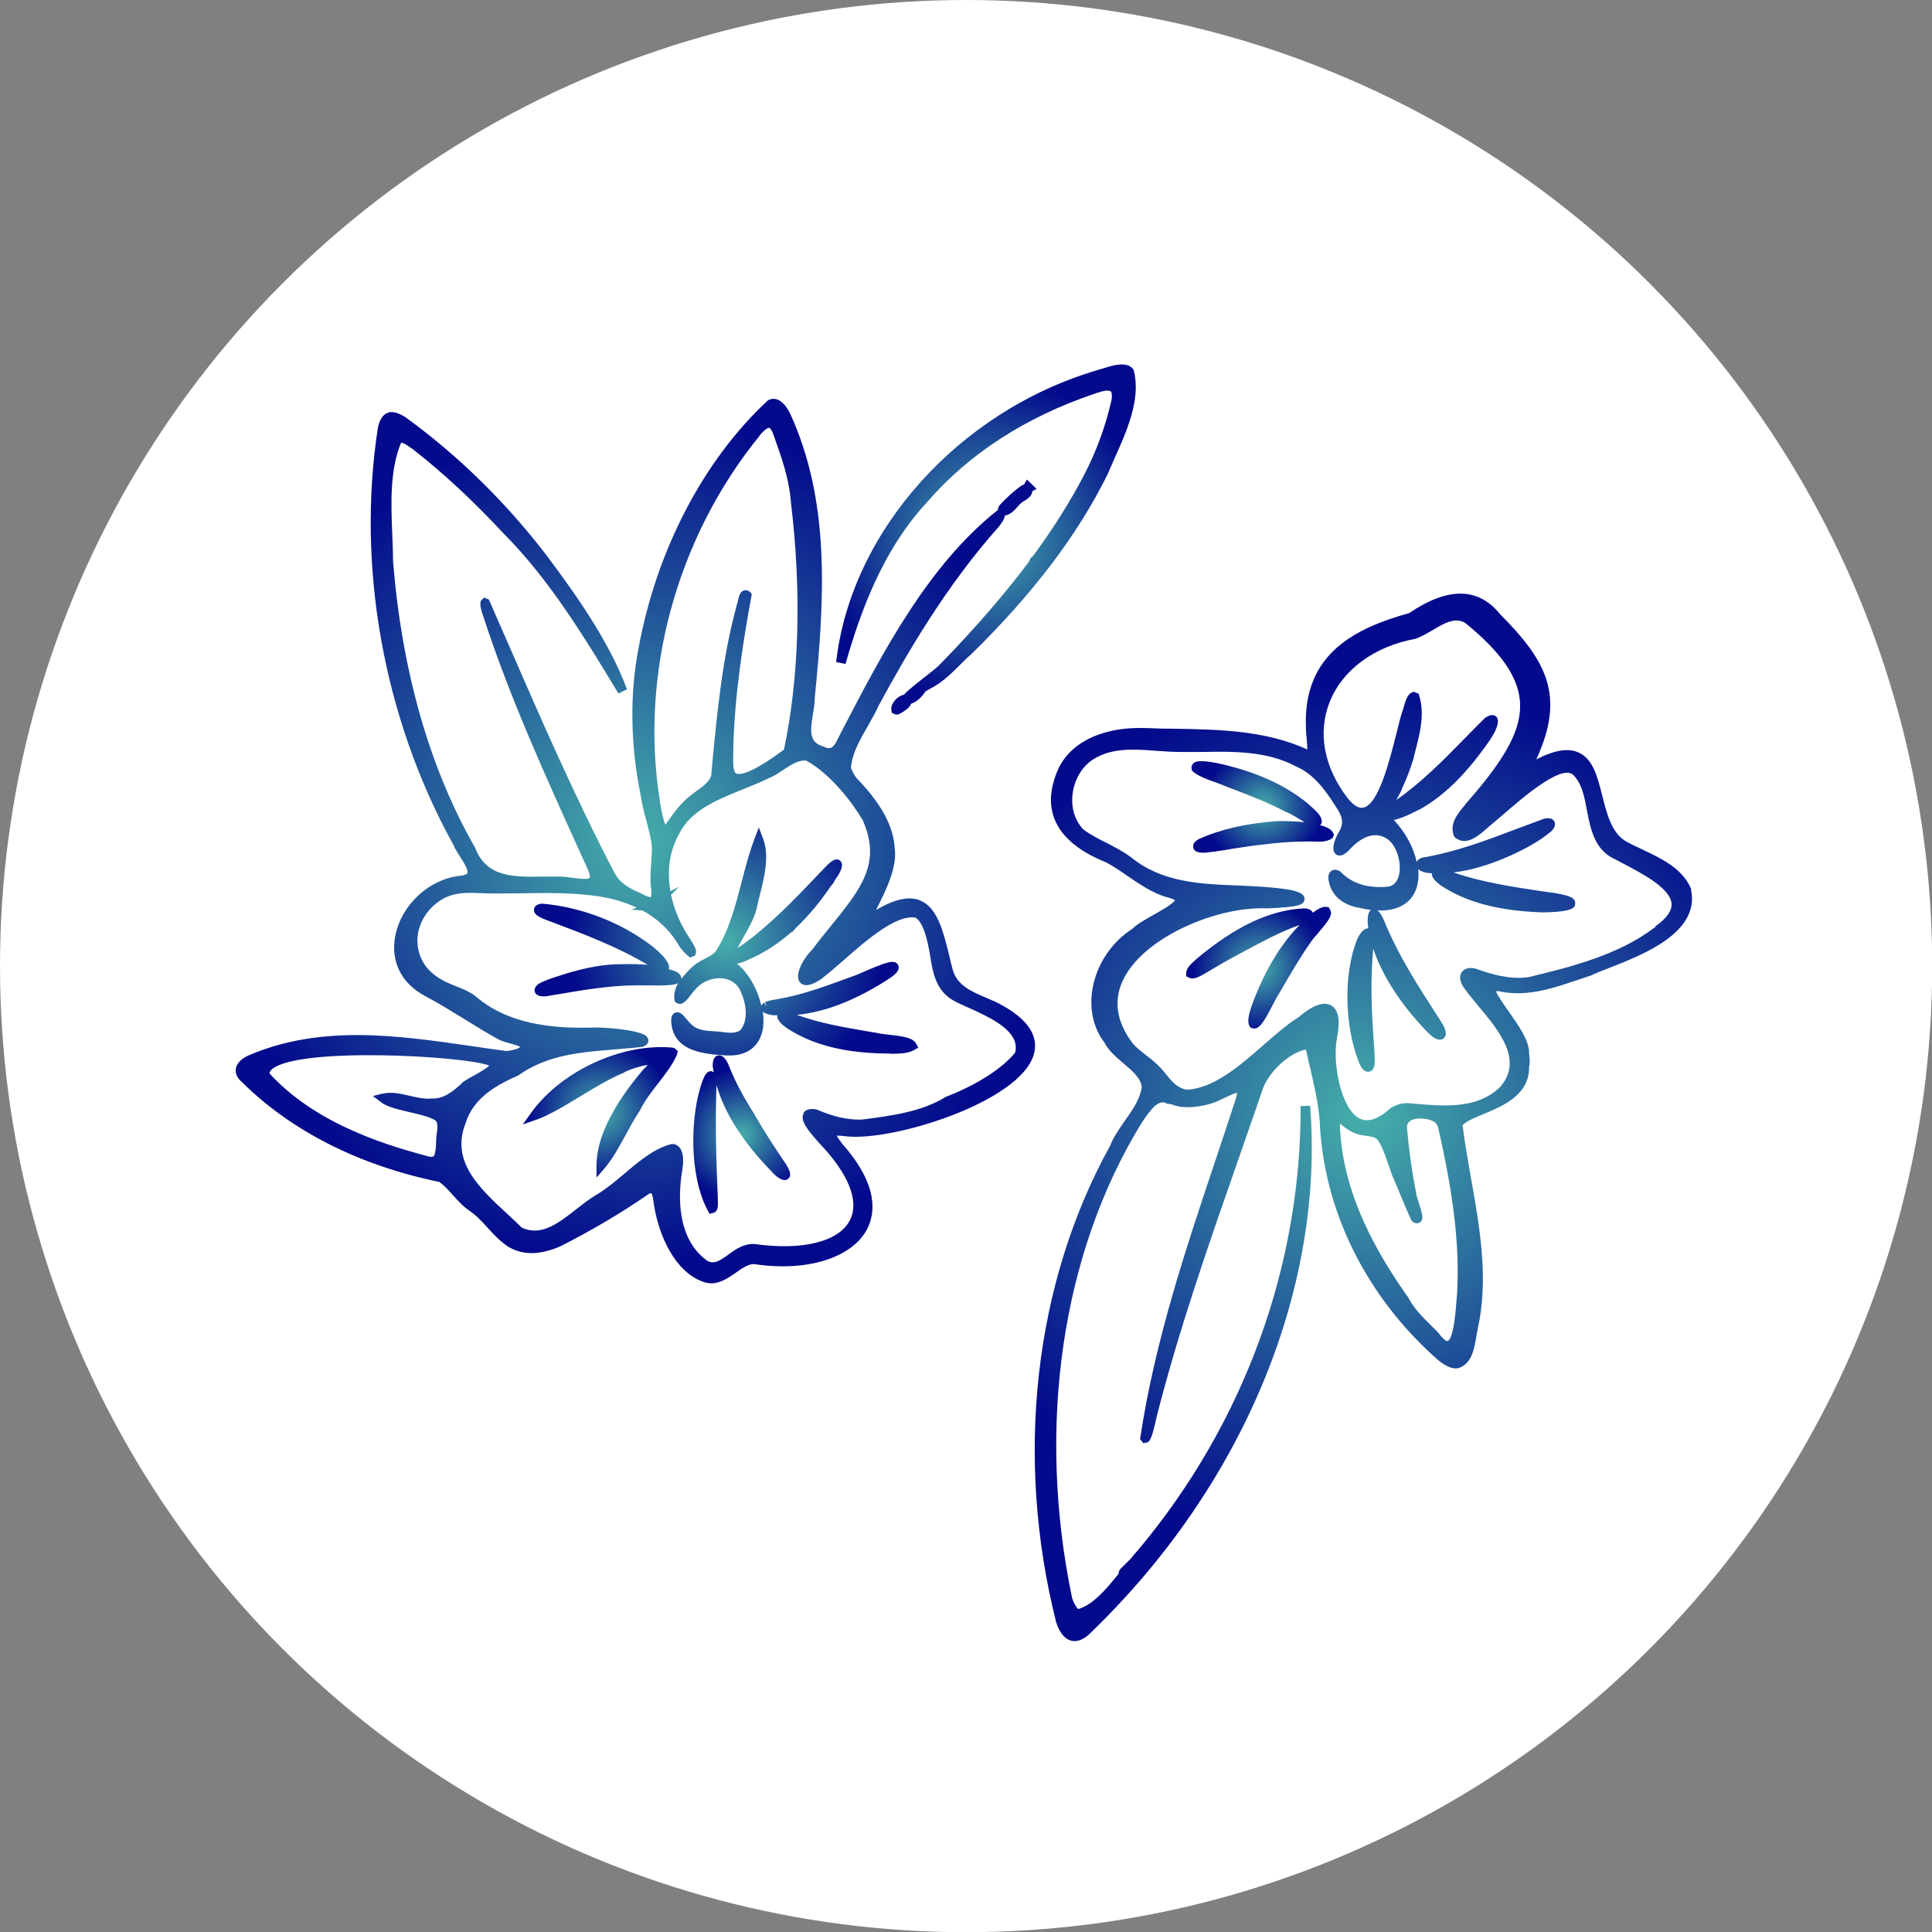
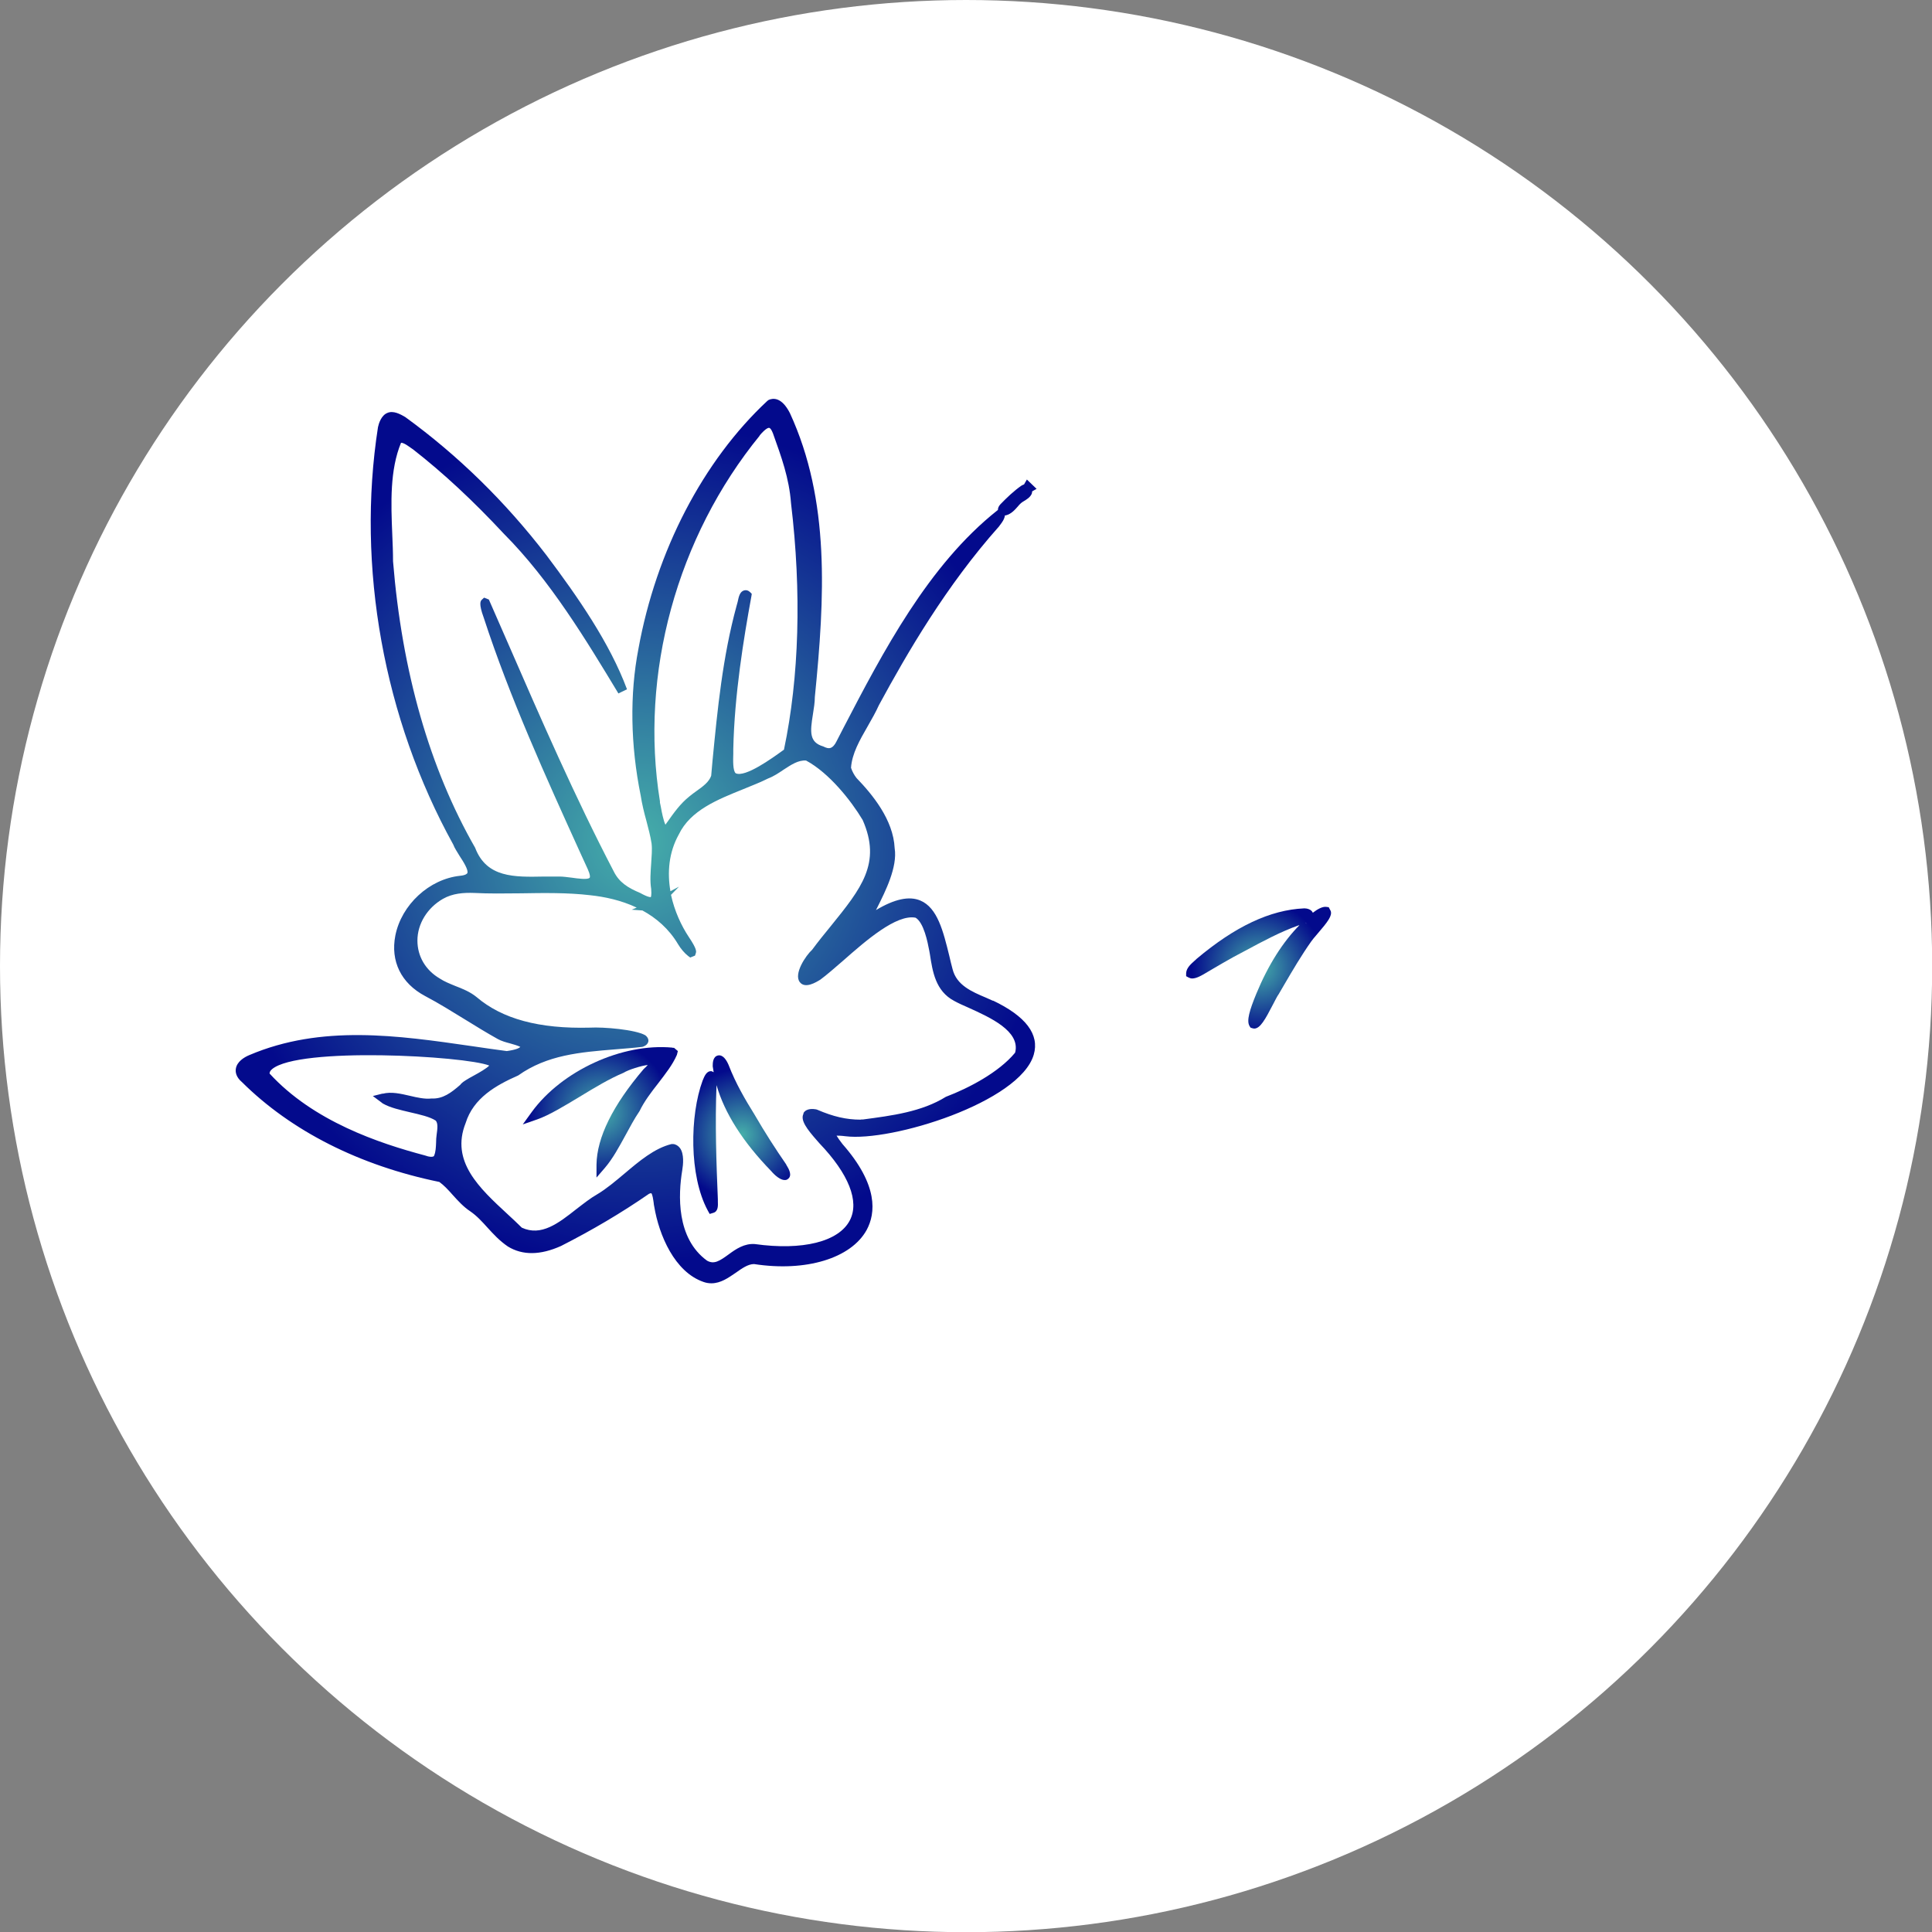
<svg xmlns="http://www.w3.org/2000/svg" xmlns:xlink="http://www.w3.org/1999/xlink" id="Layer_2" viewBox="0 0 101.41 101.41">
  <rect x="0" y="0" width="101.41" height="101.41" fill="#808080" stroke="none" />
  <defs>
    <style>.cls-1{fill:url(#radial-gradient-7);}.cls-2{fill:url(#radial-gradient-6);}.cls-3{fill:url(#radial-gradient-5);}.cls-4{fill:url(#radial-gradient-4);}.cls-5{fill:url(#radial-gradient-8);}.cls-6{fill:url(#radial-gradient-3);}.cls-7{fill:url(#radial-gradient-2);}.cls-8{fill:url(#radial-gradient);}.cls-9{fill:#fff;}</style>
    <radialGradient id="radial-gradient" cx="66.29" cy="42.35" fx="66.29" fy="42.35" r="3.14" gradientUnits="userSpaceOnUse">
      <stop offset="0" stop-color="#46afaa" />
      <stop offset="1" stop-color="#030a8c" />
    </radialGradient>
    <radialGradient id="radial-gradient-2" cx="66.06" cy="50.79" fx="66.06" fy="50.79" r="3.51" xlink:href="#radial-gradient" />
    <radialGradient id="radial-gradient-3" cx="71.57" cy="58.64" fx="71.57" fy="58.64" r="22.95" xlink:href="#radial-gradient" />
    <radialGradient id="radial-gradient-4" cx="33.41" cy="44.15" fx="33.41" fy="44.15" r="22.15" xlink:href="#radial-gradient" />
    <radialGradient id="radial-gradient-5" cx="51.76" cy="28.32" fx="51.76" fy="28.32" r="8.55" xlink:href="#radial-gradient" />
    <radialGradient id="radial-gradient-6" cx="38.12" cy="49.4" fx="38.12" fy="49.4" r="8.3" xlink:href="#radial-gradient" />
    <radialGradient id="radial-gradient-7" cx="38.94" cy="59.55" fx="38.94" fy="59.55" r="3.45" xlink:href="#radial-gradient" />
    <radialGradient id="radial-gradient-8" cx="31.51" cy="58.38" fx="31.51" fy="58.38" r="3.76" xlink:href="#radial-gradient" />
  </defs>
  <g id="Layer_1-2">
    <circle class="cls-9" cx="50.71" cy="50.71" r="50.71" />
-     <path class="cls-8" d="M68.91,44.17c.34.02.71.03.97-.14l.07-.05.07-.16-.04-.09c-.08-.2-.35-.33-.69-.42.02-.02.04-.03.05-.05.15-.26-.16-.58-.25-.67-.14-.14-.28-.26-.43-.4l-.06-.05c-1.22-.99-2.83-1.69-4.79-2.1-.96-.18-1.1-.04-1.18.04-.08.08-.11.18-.08.29v.05s.1.11.1.11c.32.24.72.38,1.11.52.22.08.44.16.67.26,1.17.44,2.13.82,3.09,1.32h.02c.25.11.46.24.69.38.08.05.16.1.25.15-.7-.08-1.4-.06-1.47-.06-1.65.13-2.94.43-4.08.94-.09.05-.37.21-.29.47.02.07.08.25.52.25.07,0,.15,0,.24-.02.46-.05.91-.12,1.36-.2.53-.08,1.07-.17,1.63-.22.59-.08,1.38-.15,2.17-.15.1,0,.22,0,.35,0Z" />
    <path class="cls-7" d="M69.75,47.62l-.15-.02c-.19-.02-.46.13-.69.31-.08-.19-.33-.23-.43-.23h-.03c-1.78.08-3.62.95-5.64,2.65-.04.04-.08.08-.13.12-.19.17-.41.37-.42.64v.15s.13.07.13.07c.06.03.12.05.19.05.22,0,.49-.15.8-.34.06-.04.12-.07.17-.1.4-.24.81-.47,1.2-.69.2-.11.41-.22.62-.33.91-.49,1.86-1,2.8-1.33.02,0,.03,0,.04-.01-.86.87-1.64,2.08-2.27,3.61-.35.86-.52,1.41-.35,1.69l.05.08.09.03s.07.02.1.02c.32,0,.58-.48.99-1.27.11-.21.23-.45.3-.54l.28-.48c.45-.77.92-1.57,1.43-2.29.03-.05.18-.23.31-.38.57-.66.79-.96.71-1.21l-.1-.19ZM68.53,48.43l.07.07h0l-.08-.07s0,0,0,0Z" />
-     <path class="cls-6" d="M88.77,46.68l-.06-.14c-.47-.99-1.55-1.5-2.5-1.95-.32-.15-.63-.29-.9-.45-.72-.44-.97-1.43-1.21-2.38-.25-.99-.48-1.92-1.24-2.26-.54-.25-1.27-.13-2.22.36,1.52-3.31.58-5.13-1.9-7.62-1.14-1.42-2.74-1.44-4.77-.06-2.79.78-5.6,2.11-5.42,6.04,0,.21.02.4.04.57.02.19.03.42.03.55-2.2-1.01-4.66-1.05-7.05-1.09-.43,0-.86-.01-1.28-.03-2.46-.12-4.28.79-4.86,2.43-.54,1.41-.52,3.35,2.62,4.61.38.2.76.46,1.12.71.14.09.28.19.41.28l.56.35c.39.23.8.42,1.25.53.12.04.22.08.29.13-.23.26-.68.5-1.11.75-.43.24-.88.49-1.14.75-1.07.68-1.85,1.84-2.08,3.11-.19,1.07.04,2.1.62,2.85.21.42.6.75.97,1.07.49.41.95.8.99,1.28-.09.62-.47,1.17-.88,1.75-.3.43-.61.87-.78,1.32-3.99,7.21-5.02,16.32-2.83,25.02.22.68.55.9.79.96.06.01.12.02.18.02.25,0,.52-.13.78-.38,8.01-7.69,12.34-18.05,11.58-27.72l-.5.02c.03,8.41-2.99,16.67-8.49,23.25-.15.16-.3.35-.46.54l-.42.41-.05.05c-.09.09-.14.18-.13.29-.65.82-1.37,1.65-2.13,1.86-.08-.08-.23-.3-.32-.6-1.87-9-.54-18.07,3.63-24.88l.06-.09c.43-.64.84-1.2,1.26-.98l.05.03h.07s.17.03.23.05c.59.26,1.78.09,2.45-.24l.23-.11c.21-.1.54-.26.68-.28,0,.07-.02.22-.14.55-.33,1.02-.67,2.03-1.01,3.05-1.56,4.66-3.17,9.48-3.92,14.47l-.02.1.17.22.16-.03c.15-.03.26-.05.54-1.34,1.16-4.58,2.76-9.14,4.3-13.55.44-1.26.88-2.52,1.3-3.75.4-.93,1.36-1.79,2.21-1.99.02.02.04.05.06.12.06.31.13.62.21.93.2.88.41,1.79.48,2.67.18,4.69,2.44,9.28,6.24,12.6.25.19.64.49,1.05.4.69-.22.82-1.01.93-1.64.02-.14.04-.27.07-.39.59-2.64.12-5.29-.33-7.85-.17-.94-.34-1.92-.46-2.87.2-.21.63-.39,1.09-.58,1.03-.43,2.32-.97,2.4-2.33v-.14c.04-.21.05-.32,0-.74.02-.63-.55-1.44-1.05-2.15-.27-.38-.67-.96-.68-1.08,0,0,.04-.02.1-.02,1.43.33,2.78-.11,4.08-.55.26-.09.51-.17.81-.27.24-.12.59-.26.99-.41,1.77-.69,4.73-1.86,4.25-4.09ZM86.9,48.65l-.11.08h0c-1.84,1.37-4.17,1.99-6.56,2.56-.98.14-1.97-.16-2.61-.39-.37-.15-.71-.11-.88.11-.1.13-.21.41.13.88.2.28.45.57.7.88,1.13,1.35,2.41,2.89,1.16,4.3-1.22,1.16-2.95,1-4.62.85l-.23-.02c-.3,0-.59.08-.9.27-.64.59-1.2.77-1.65.52-.96-.53-1.39-2.91-1.16-4.17.19-.94.1-1.51-.29-1.74-.1-.06-.22-.09-.35-.09-.36,0-.82.23-1.35.69-.64.4-1.25.94-1.89,1.5-1.25,1.09-2.55,2.22-3.97,2.32-.5-.07-.79-.41-1.12-.82-.16-.2-.33-.4-.54-.58-.17-.16-.34-.29-.51-.42-.26-.2-.5-.39-.7-.62-.88-1.17-1.03-2.34-.43-3.46,1.16-2.18,4.94-3.74,7.49-3.62,1.74-.07,1.94-.2,1.96-.47.03-.29-.31-.4-.74-.5-.89-.15-1.83-.19-2.73-.23-2.07-.08-4.02-.17-5.63-1.48-.41-.31-.87-.54-1.31-.77-.42-.21-.85-.43-1.19-.69-.45-.46-.66-1.14-.57-1.87.1-.78.51-1.46,1.11-1.83.98-.6,2.11-.52,3.3-.43.41.03.83.06,1.24.06h0c.39,0,.77,0,1.15,0,1.68-.03,3.41-.05,4.93.76.87.38,1.46,1.11,2.08,2.1.35.51.47.87.14,1.39,0,0-.49.83-.13,1.12.26.2.56-.09.68-.2.24-.28,1.09-1.15,1.94-.65.5.26.83,1.15.71,1.86-.05.28-.2.63-.59.69-1.07.1-1.9-.16-2.49-.78-.23-.17-.4-.1-.47-.06-.08.05-.22.19-.16.52.14.79.74,1.3,1.66,1.44.2.05.38.08.55.1l-.06.08c-.12.16-.12.52-.07.89-.34-.02-.59.59-.59.59-.71,1.79-.67,4.48.1,6.45.08.18.22.49.49.49,0,0,.02,0,.02,0l.1-.03c.18-.09.21-.31.22-.5,0-.3-.02-.61-.04-.9-.02-.19-.03-.38-.04-.58-.09-1.32-.15-2.86,0-4.46.63,1.91,2.02,3.53,2.8,4.34.35.36.54.44.68.44.03,0,.05,0,.07,0,.11-.02.2-.09.24-.2l.02-.05v-.05c0-.29-.2-.57-.36-.82-.04-.07-.09-.13-.13-.2-.89-1.38-1.9-2.94-2.61-4.59-.21-.54-.35-.77-.48-.87,1.15.05,1.68-.47,1.89-.84.22-.37.29-.83.24-1.33.16.16.48.21.72.22-.03.23.23.45.43.61,1.32.9,3.08,1.37,5.38,1.44,1.69-.02,1.71-.29,1.71-.47.01-.28-.23-.45-1.62-.62l-.21-.03c-1.5-.23-3.05-.46-4.48-.95-.02-.01-.04-.02-.07-.03.9-.1,1.89-.39,3.03-.9.68-.32,1.46-.71,2.1-1.26.08-.08.28-.3.15-.52-.12-.22-.41-.16-.55-.13-.49.18-.95.36-1.4.52-1.71.65-3.19,1.21-4.98,1.52l-.08.03c-.12.06-.18.13-.21.19-.16-.74-.57-1.53-1.2-2.2.55-.11,1.27-.52,1.27-.52h.03c1.25-.68,2.39-1.77,3.58-3.44,0-.01.84-1.08.51-1.45-.13-.14-.32-.13-.6.05-.35.35-.71.71-1.06,1.07-1.13,1.16-2.31,2.35-3.6,3.24.02-.04.04-.07.06-.11.1-.17.2-.35.26-.53.23-.49.42-1,.58-1.52.04-.17.08-.34.13-.52.22-.87.47-1.86.17-2.8l-.03-.1-.26-.1-.11.05c-.15.07-.28.24-.43.84-.11.27-.22.72-.36,1.29-.35,1.39-.93,3.72-1.73,3.9-.24.06-.52-.11-.83-.49-1.24-1.62-1.58-3.41-.96-5.02.66-1.7,2.33-2.95,4.52-3.35.3-.11.6-.28.89-.45.62-.37,1.16-.69,1.71-.39,1.85,1.5,2.77,2.8,2.88,4.1.12,1.42-.69,2.96-2.8,5.35-.04.06-.09.12-.14.18-.33.4-.78.94-.52,1.56l.03.06.05.04c.58.45,1.23-.13,1.66-.51.09-.08.18-.16.27-.23.16-.13.33-.28.52-.44,1.06-.92,3.03-2.63,3.69-2.16.49.45.62,1.16.76,1.91.19.98.4,2.09,1.51,2.57l.28.15c1.09.57,2.59,1.34,2.65,2.17.02.37-.26.77-.85,1.18ZM70.34,58.99s.07.06.11.08c.17.13.38.3.62.39.21.1.44.13.64.16.23.03.43.06.54.15.25.26.42.77.61,1.31.08.22.15.45.24.68.15.33.28.66.42.99.18.44.36.86.55,1.28l.07.09c.19.15.33.08.39.04.22-.15.13-.44-.05-1-.06-.19-.12-.37-.14-.49-.22-1.12-.38-2.23-.49-3.48,0-.17.06-.29.2-.37.32-.19.92-.12,1.23.06.09.06.16.16.2.28.8,3.46,1.13,6.17,1.01,8.52v.11c-.01.09-.02.22-.03.36-.12,1.77-.32,2.19-.48,2.24-.04.02-.19-.04-.48-.43-.13-.14-.27-.28-.41-.41-.45-.45-.87-.87-1.17-1.44-1.49-2.11-3.48-5.34-3.59-9.09v-.04Z" />
    <path class="cls-4" d="M52.14,52.54l-.38-.17c-.76-.32-1.55-.66-1.76-1.5-.06-.23-.12-.46-.17-.69-.32-1.3-.62-2.53-1.52-2.91-.59-.25-1.36-.08-2.33.5.03-.06.06-.12.09-.18.39-.78,1.05-2.08.89-3.07-.07-1.5-1.18-2.83-2-3.68-.12-.15-.23-.35-.29-.54.05-.74.45-1.44.87-2.17.21-.37.43-.75.59-1.11,1.48-2.73,3.53-6.27,6.31-9.39l.05-.07c.1-.13.23-.3.26-.51.02,0,.03,0,.05,0,.28-.07.47-.29.63-.47.05-.06.09-.11.16-.17.04-.04.1-.07.16-.11.13-.08.3-.18.39-.35.03-.05.03-.11.04-.16l.23-.13-.51-.49-.15.26s-.07.02-.11.05h-.01c-.42.29-.8.66-1.12.99-.11.12-.13.22-.13.3l-.03.02c-3.62,2.87-6,7.42-8.09,11.44l-.35.68c-.09.19-.2.31-.32.35-.09.03-.2.01-.38-.08-.74-.22-.69-.76-.54-1.69.05-.31.1-.63.1-.9.52-5.23.81-10.31-1.31-14.91-.43-.84-.88-.79-1.11-.69l-.07.05c-3.38,3.15-5.84,7.89-6.77,13.02-.46,2.38-.42,5.04.12,7.7.07.45.18.9.3,1.33.1.39.21.79.27,1.18.04.33,0,.68-.02,1.05-.03.45-.07.91,0,1.34.03.35-.02.43-.02.43-.01,0-.13.02-.56-.22-.64-.27-1.1-.55-1.39-1.14-2.01-3.85-3.82-8-5.57-12.02l-.98-2.24-.25-.1-.12.11c-.06.06-.18.18.1.94,1.37,4.2,3.26,8.36,5.08,12.37l.38.83c.13.29.13.42.1.45-.08.12-.66.04-.93,0-.24-.03-.47-.06-.64-.06-.27,0-.55,0-.83,0-1.55.03-3.01.07-3.61-1.51-2.39-4.17-3.84-9.24-4.31-15.04,0-.46-.02-.93-.04-1.4-.07-1.67-.13-3.39.46-4.82h0c.16,0,.4.19.56.3l.06.04c1.59,1.24,3.15,2.69,4.78,4.44,2.43,2.44,4.33,5.6,6.01,8.38l.45-.22c-.91-2.44-2.57-4.83-4.23-7.04-2.15-2.8-4.63-5.23-7.41-7.25-.26-.15-.63-.36-.95-.21-.31.13-.44.55-.48.74-1.14,7.32.3,15.31,3.95,21.91.07.19.21.39.34.61.18.27.47.73.4.89-.01.02-.07.11-.38.14-1.62.17-3.08,1.52-3.4,3.14-.26,1.34.3,2.5,1.56,3.17.74.39,1.44.83,2.11,1.24.55.34,1.12.69,1.71,1.02.18.1.42.17.65.23.18.05.39.11.53.18-.05.06-.21.15-.71.22-.61-.08-1.23-.17-1.84-.26-3.88-.56-7.88-1.14-11.67.47-.29.12-.65.35-.71.71-.03.17,0,.44.32.71,2.59,2.57,6.17,4.38,10.36,5.24.25.18.47.42.7.68.28.31.57.63.92.86.35.24.62.54.91.86.31.34.63.69,1.07.99.77.47,1.7.46,2.79-.03,1.63-.83,3.16-1.73,4.62-2.74.07-.03.1-.03.11-.03.07.04.11.37.13.5,0,.07.02.14.03.2.25,1.5,1.07,3.44,2.59,3.96.14.05.28.07.41.07.49,0,.89-.29,1.26-.54.34-.24.66-.47.98-.47,2.72.42,5.09-.3,5.91-1.79.47-.87.63-2.35-1.27-4.51-.15-.19-.25-.34-.31-.44.08,0,.23,0,.46.03,2.41.31,9.16-1.78,9.89-4.28.31-1.06-.41-2.02-2.16-2.85ZM42.18,58.45c-.19.34.18.82.69,1.4l.14.16c1.54,1.61,2.11,3.05,1.6,4.04-.58,1.13-2.49,1.6-4.99,1.25-.55-.04-.99.26-1.37.54-.48.35-.77.54-1.14.33-1.62-1.18-1.51-3.47-1.3-4.74.05-.3.11-.86-.12-1.17-.09-.12-.22-.2-.36-.21h-.04s-.04,0-.04,0c-.9.22-1.7.9-2.47,1.55-.49.41-.95.8-1.42,1.08-.37.21-.72.49-1.1.78-.95.75-1.85,1.45-2.87.98-.24-.24-.5-.48-.76-.72-1.47-1.36-2.99-2.76-2.19-4.77.41-1.32,1.6-1.99,2.76-2.5,1.52-1.08,3.25-1.22,5.09-1.37.46-.04.92-.07,1.42-.13.18-.05.29-.15.32-.28.02-.11-.03-.23-.16-.33-.52-.3-2.2-.44-2.9-.4-2.68.07-4.61-.46-5.95-1.6-.34-.28-.74-.44-1.13-.59-.29-.12-.57-.23-.81-.39-.75-.44-1.17-1.17-1.17-1.99,0-.88.52-1.72,1.34-2.19.51-.29,1.08-.33,1.64-.31.76.04,1.58.03,2.44.02,1.21-.02,2.47-.04,3.65.1.75.08,1.62.26,2.44.65l-.26.11.56.04c.72.39,1.39.96,1.87,1.77.15.25.34.47.53.62l.11.08.25-.1.04-.12c.03-.09.07-.21-.36-.85-.4-.6-.76-1.38-.94-2.22l.42-.43-.45.24c-.17-.98-.09-2.03.44-2.98.61-1.27,2.03-1.83,3.39-2.38.47-.19.92-.37,1.3-.56.29-.11.56-.29.81-.46.4-.26.77-.51,1.18-.48,1.21.65,2.36,2.1,2.97,3.12,1,2.27-.07,3.59-1.68,5.58-.32.39-.66.81-.97,1.23-.34.31-.98,1.27-.65,1.7.28.37.87,0,1.08-.13.34-.25.76-.62,1.2-1,1.17-1.03,2.79-2.45,3.8-2.25.43.26.63,1.27.72,1.75l.03.17c.14.9.29,1.93,1.28,2.45.2.11.46.23.74.35,1.15.52,2.72,1.23,2.46,2.34l-.02.04c-.85,1.02-2.41,1.84-3.62,2.3-1.27.79-2.84.99-4.35,1.19h-.08s-.04.01-.05.01c-.75,0-1.43-.16-2.27-.52l-.06-.02c-.13-.02-.51-.08-.67.2ZM20.09,57.4l-.52.13.43.32.09.07c.4.23.92.34,1.42.46.52.12,1.06.24,1.36.44.13.14.09.44.05.73-.02.14-.03.28-.03.43-.01.24-.02.48-.1.67-.01.04-.03.05-.04.05-.06.03-.2.04-.44-.05-2.41-.64-5.86-1.79-8.16-4.3,0-.06.02-.14.13-.23,1.4-1.18,10.09-.7,11.4-.19-.12.14-.54.38-.78.51-.35.19-.65.36-.74.5-.48.42-.92.75-1.51.72-.35.04-.75-.05-1.13-.14-.48-.11-.97-.23-1.44-.11ZM39.86,22.87c.35-.41.48-.42.52-.41.03,0,.11.07.19.28.45,1.26.85,2.35.95,3.67.56,4.67.43,9.14-.37,12.94l-.07.05c-.54.39-1.96,1.42-2.46,1.19-.16-.12-.14-.71-.13-1.03v-.24c.06-2.85.54-5.78.95-8.02l.02-.13-.09-.09c-.09-.09-.2-.12-.31-.09-.22.06-.28.31-.34.6-.02.08-.04.15-.06.22-.73,2.67-1,5.44-1.26,8.12l-.07.79c-.11.32-.43.56-.77.8-.13.09-.26.19-.37.28-.49.39-.83.88-1.17,1.36l-.08.11s0,.01-.01.02c-.1-.19-.2-.69-.23-.87-.02-.13-.05-.23-.06-.29v-.07c-1.08-6.68.89-13.87,5.25-19.21Z" />
-     <path class="cls-3" d="M59.52,19.46l-.05-.1c-.35-.41-1.07-.18-1.54-.03-.09.03-.17.05-.24.07l-.13.04c-7.27,2.16-12.89,8.46-13.67,15.31l.49.1c.75-2.62,1.92-5.96,4.29-8.5,2.2-2.54,5.16-4.46,8.8-5.69l.09-.03c.24-.08.61-.19.75-.08.04.03.08.2.03.46-.3,1.34-.78,2.65-1.42,3.89-.75,1.44-1.64,2.85-2.7,4.29-.1.06-.18.16-.2.28-1.27,1.69-2.77,3.44-4.62,5.34-.05.05-.1.1-.16.16-.21.21-1.64,1.26-1.8,1.51-.01,0-.02,0-.04,0h-.07v.03c-.07.03-.14.05-.21.11-.2.16-.38.43-.33.67l.02.12.11.06s.1.04.14.04c.11,0,.2-.06.25-.09l.13-.08c.12-.08.31-.21.38-.4.32-.1.57-.37.74-.62,0,0,.01-.02.02-.03l.46-.26c.51-.3.93-.71,1.34-1.12.19-.19.38-.38.59-.56,3.26-3.19,5.6-6.28,7.17-9.46.11-.25.22-.51.34-.78.66-1.47,1.41-3.14,1.04-4.63Z" />
-     <path class="cls-2" d="M46.72,55.31c.44,0,.94,0,1.27-.2l.21-.12-.12-.22c-.17-.3-.68-.38-1.44-.46-.23-.03-.46-.05-.6-.09l-.65-.11c-1.16-.2-2.35-.41-3.45-.8h-.02s-.05-.03-.08-.04c1.54-.16,3.15-.8,4.89-1.94.55-.37.45-.59.42-.66-.1-.24-.39-.18-.5-.16-.42.11-.87.31-1.27.48-.17.07-.33.15-.47.2l-.66.24c-1.07.39-2.18.79-3.32.99-.07.01-.14.03-.21.04-.2.03-.4.07-.57.14l.1.23-.15-.2c-.08.05-.12.11-.14.16-.2-.9-.71-1.76-1.28-2.21.18-.03.38-.09.65-.23.79-.34,1.54-.83,2.26-1.47l-.06.11.25-.29c.63-.6,1.24-1.32,1.81-2.16l.23-.29-.06.04c.04-.06.08-.12.12-.18.15-.2.47-.69.23-.92-.22-.21-.49.04-.66.19l-.49.51c-1.05,1.1-2.05,2.15-3.21,3.1l-.02.02c-.18.15-.36.29-.57.44l-.11.08c-.12.08-.23.16-.34.25.1-.22.23-.44.36-.67.29-.52.6-1.06.69-1.63.04-.17.08-.35.13-.53.24-.95.5-2.03.17-2.91l-.23-.61-.23.61c-.27.7-.47,1.48-.67,2.24-.33,1.28-.68,2.61-1.36,3.65-.12.16-.34.27-.57.39-.16.08-.32.17-.48.28-.21.16-.51.45-.75.78,0-.14-.07-.26-.26-.37l-.04-.02c-.12-.05-.24-.08-.37-.12.03-.08.04-.19-.06-.36-.21-.34-.42-.52-.76-.81-1.62-1.26-3.73-2.09-5.84-2.27-.25.03-.39.13-.41.3-.02.21.11.38.84.63l.16.06c1.62.61,3.43,1.3,4.96,2.22-.47-.04-.96-.04-1.43-.03-.84,0-1.77.17-2.84.49-.12.04-.24.08-.37.12-.35.11-.71.22-1.06.41-.26.18-.25.35-.21.46.08.17.28.21.46.21.14,0,.27-.03.32-.04l.49-.08c1.34-.23,2.72-.46,4.11-.46.06,0,.23,0,.45,0,.98.02,1.46,0,1.68-.11-.15.27-.23.57-.19.86l.02.11.1.06c.28.18.52-.13.75-.43.06-.08.12-.16.19-.23.35-.45.96-.7,1.53-.62.43.07.75.32.91.73.27.62.39,1.47-.04,1.98-.18.15-.49.16-.87.11-.17-.03-.34-.04-.52-.05-.46-.03-.89-.06-1.2-.38-.07-.06-.14-.15-.22-.24-.2-.24-.36-.44-.6-.36-.14.05-.21.18-.22.4.04,1.67,1.77,1.78,2.91,1.85h.2s.08,0,.08,0c.82-.04,1.38-.47,1.58-1.21.09-.34.09-.71.04-1.09.11.11.31.15.54.19.07,0,.15,0,.22,0v.03s0,.08,0,.08c.08.29.39.49.65.66,1.3.81,2.95,1.21,5.05,1.24h.2ZM28.44,47.9s0,0,0,0h0s0,0,0,0Z" />
    <path class="cls-1" d="M41.28,61.14c-.6-.87-1.12-1.68-1.69-2.66-.46-.74-.98-1.62-1.35-2.59-.11-.25-.29-.54-.55-.49-.28.06-.28.41-.28.57.01.1.04.2.05.31l-.1-.05c-.26-.04-.38.24-.48.49-.67,1.81-.72,4.99.27,6.82l.1.18.2-.06c.25-.08.24-.37.23-.6v-.1c-.08-1.94-.15-4-.07-6h0c.42,1.46,1.38,2.98,2.87,4.51,0,0,.38.47.71.47.06,0,.11-.01.16-.05.26-.18.05-.54-.06-.72l-.02-.02Z" />
    <path class="cls-5" d="M35.3,54.99c-2.64-.25-5.81,1.21-7.39,3.38l-.47.65.75-.26c.63-.22,1.42-.7,2.25-1.2.77-.47,1.57-.95,2.29-1.25.25-.16.93-.37,1.27-.41-.04.05-.11.12-.21.21-1.63,1.91-2.46,3.6-2.48,5.02v.68s.44-.51.44-.51c.42-.49.75-1.11,1.08-1.71.23-.42.46-.86.74-1.27.25-.52.62-1,.98-1.46.38-.5.75-.96.98-1.49l.05-.2-.2-.17h-.08Z" />
  </g>
</svg>